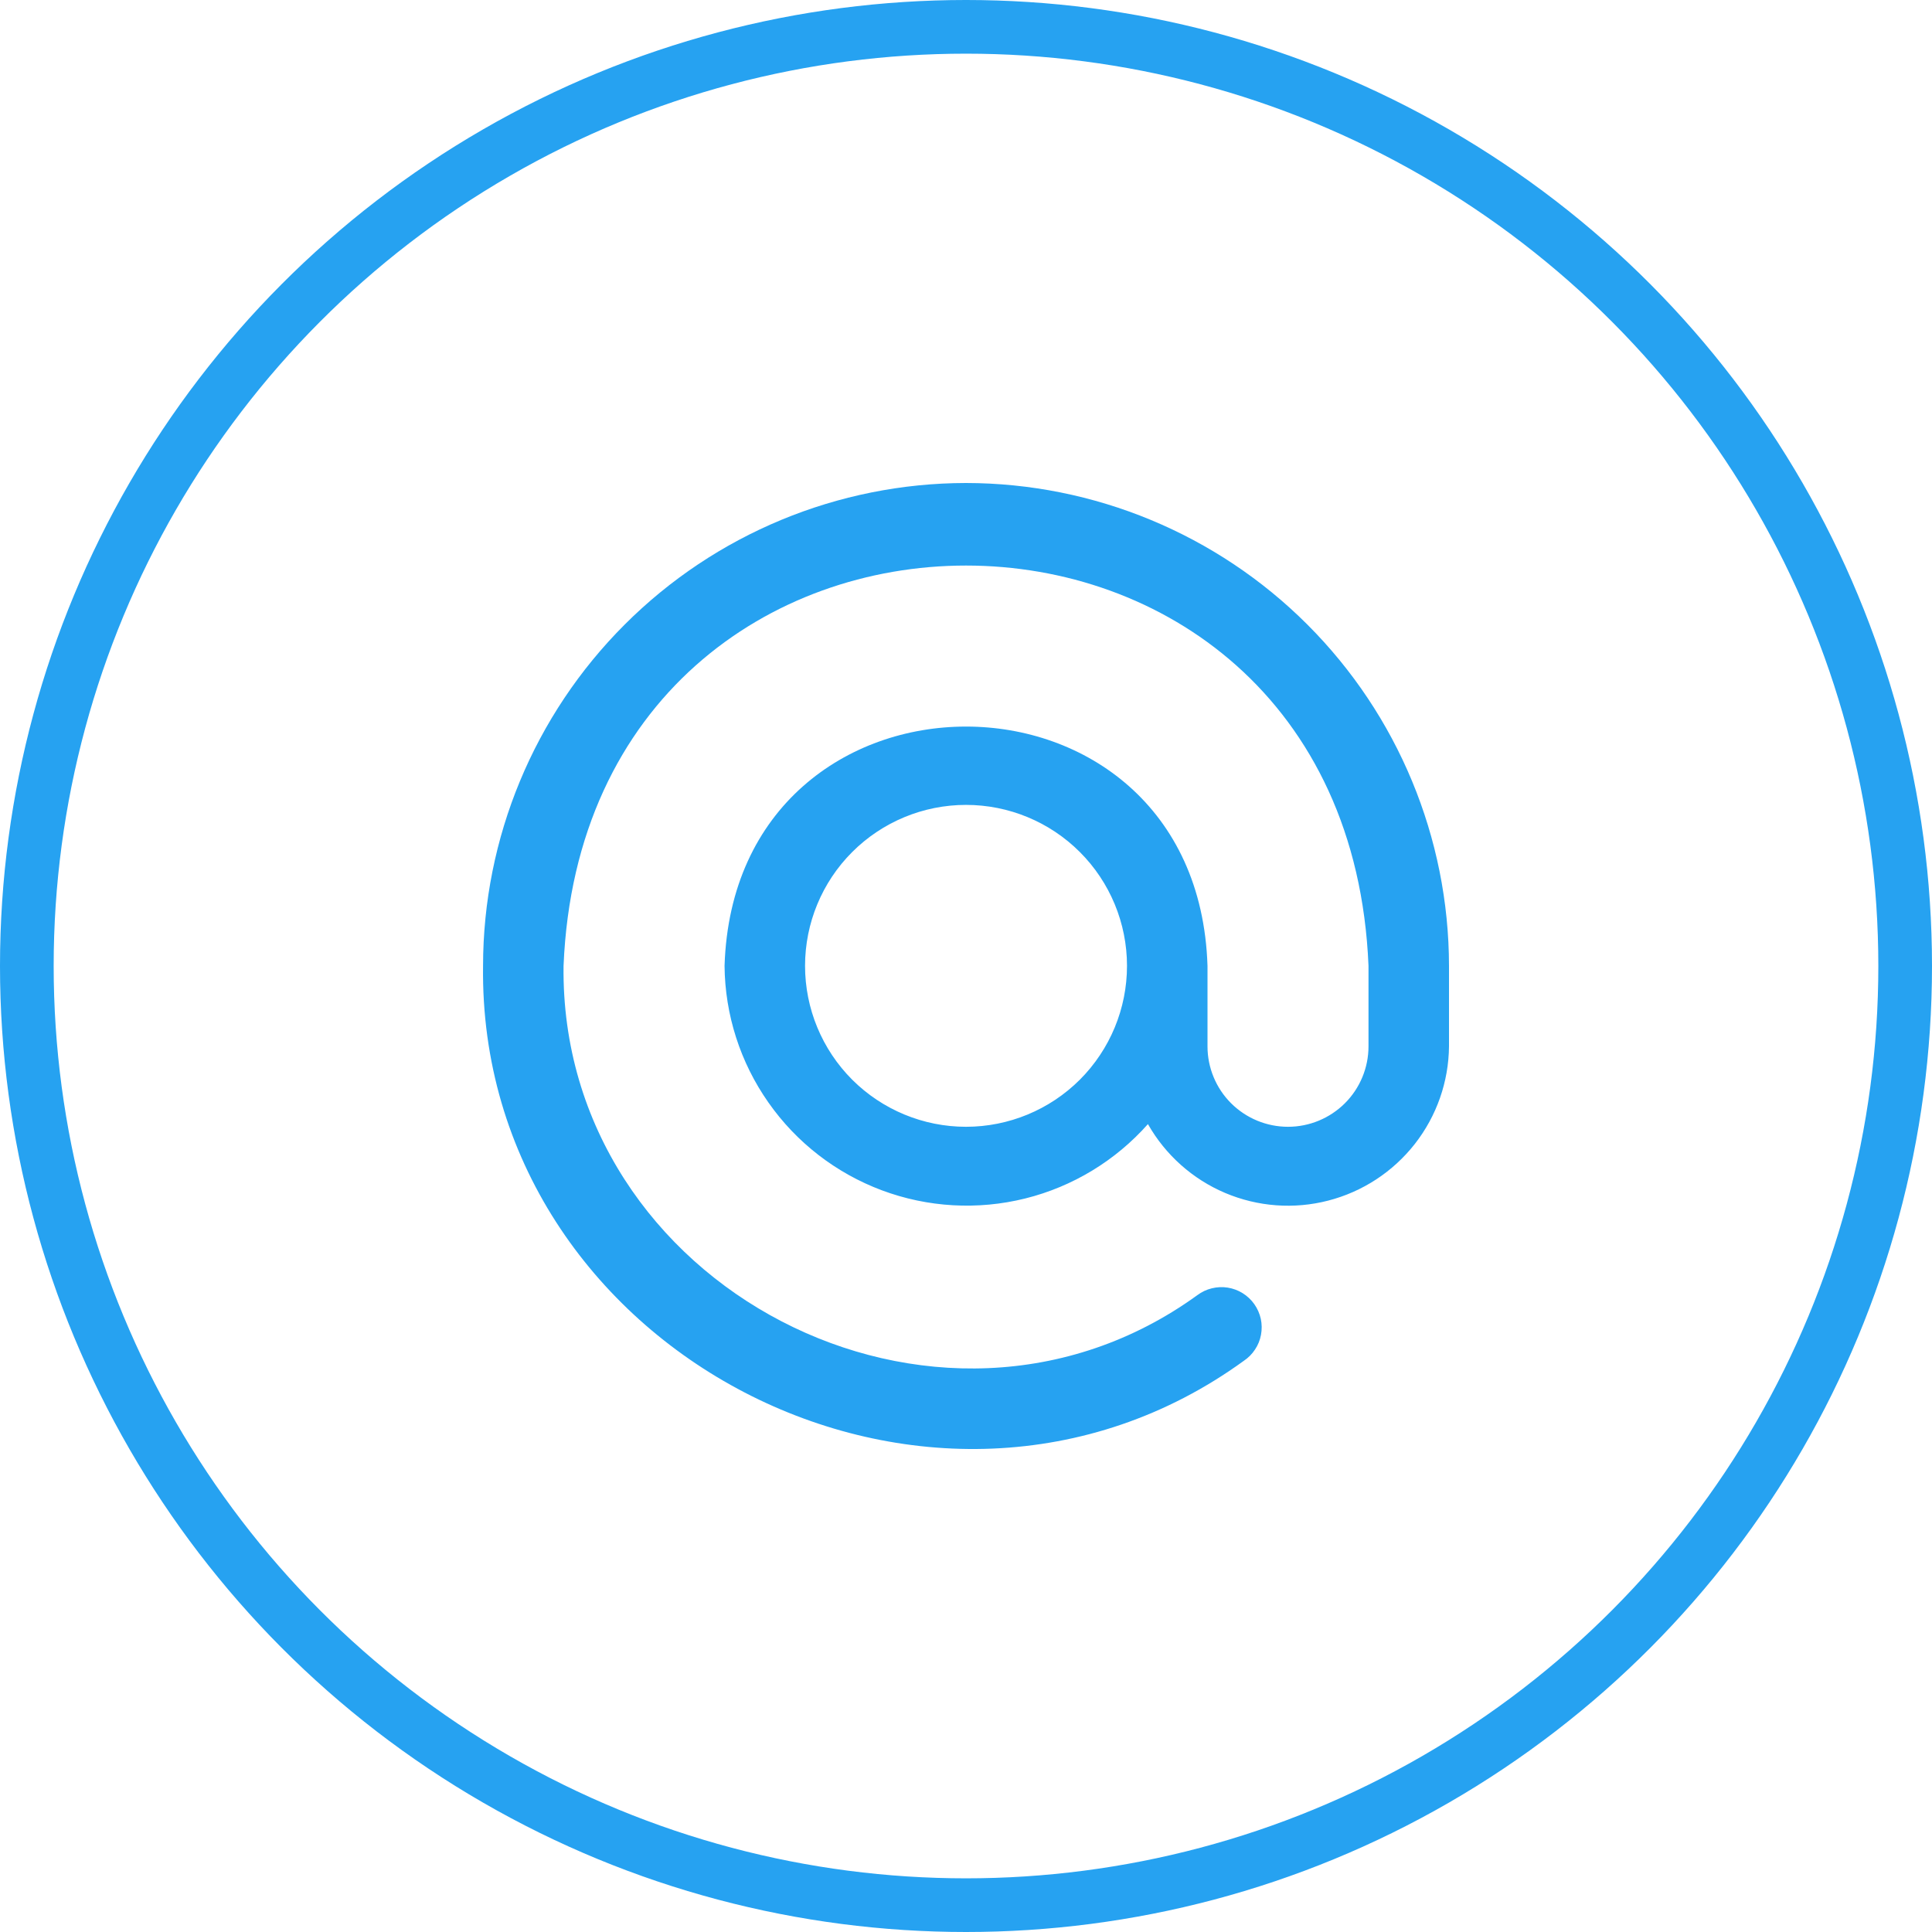
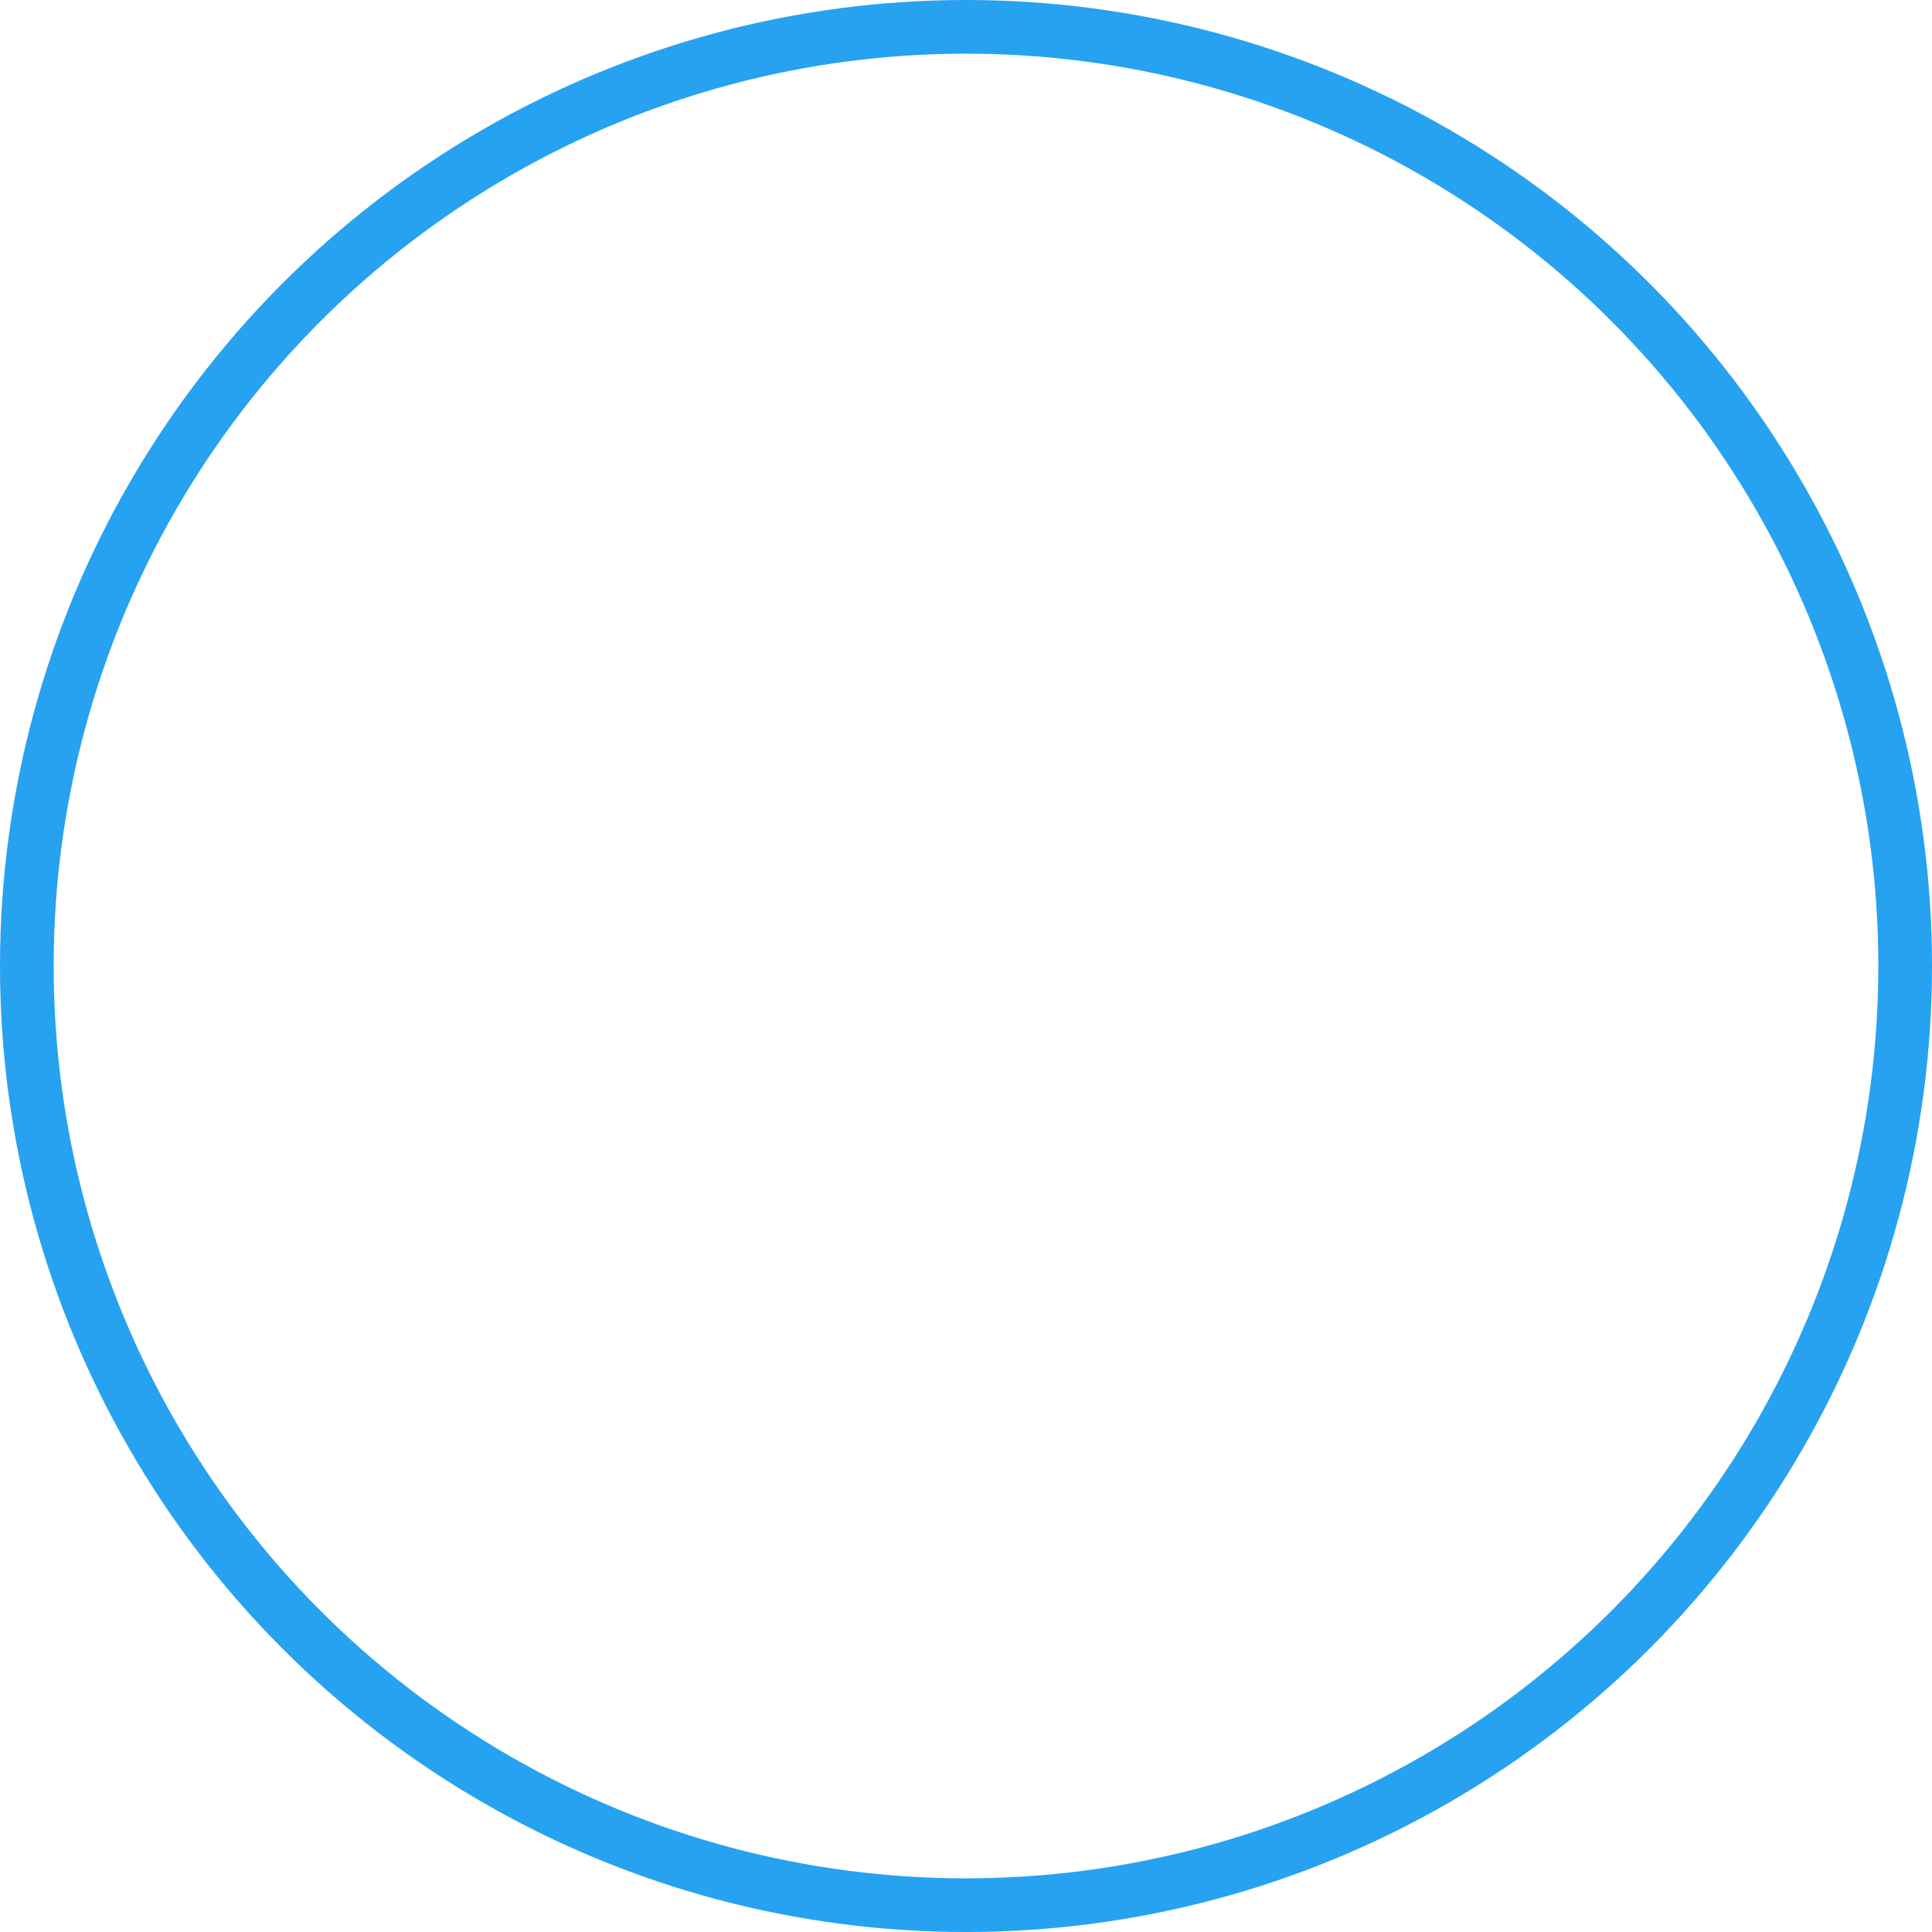
<svg xmlns="http://www.w3.org/2000/svg" width="36" height="36" viewBox="0 0 36 36" fill="none">
  <circle cx="18" cy="18" r="17.5" stroke="#26A2F1" />
-   <path d="M18 9C15.614 9.003 13.327 9.951 11.64 11.638C9.952 13.325 9.003 15.612 9.001 17.997C8.906 25.175 17.37 29.566 23.175 25.358C23.259 25.302 23.33 25.231 23.385 25.147C23.441 25.064 23.479 24.97 23.497 24.871C23.515 24.773 23.514 24.672 23.493 24.574C23.471 24.476 23.43 24.383 23.373 24.302C23.315 24.22 23.241 24.15 23.156 24.097C23.071 24.044 22.977 24.009 22.878 23.993C22.779 23.977 22.678 23.982 22.58 24.006C22.483 24.029 22.392 24.073 22.311 24.133C17.475 27.636 10.426 23.979 10.501 17.997C10.912 8.051 25.09 8.053 25.5 17.997V19.497C25.5 19.895 25.342 20.276 25.061 20.557C24.779 20.838 24.398 20.996 24 20.996C23.602 20.996 23.221 20.838 22.939 20.557C22.658 20.276 22.5 19.895 22.5 19.497V17.997C22.311 12.052 13.689 12.053 13.501 17.997C13.509 18.909 13.794 19.797 14.318 20.543C14.841 21.29 15.578 21.86 16.433 22.18C17.287 22.499 18.218 22.552 19.103 22.332C19.988 22.112 20.785 21.628 21.39 20.946C21.716 21.52 22.221 21.971 22.829 22.229C23.436 22.486 24.112 22.537 24.751 22.371C25.39 22.206 25.956 21.835 26.363 21.316C26.77 20.796 26.994 20.157 27 19.497V17.997C26.997 15.612 26.048 13.325 24.361 11.638C22.674 9.951 20.386 9.003 18 9ZM18 20.996C17.205 20.996 16.442 20.68 15.879 20.118C15.317 19.555 15.001 18.793 15.001 17.997C15.001 17.202 15.317 16.439 15.879 15.877C16.442 15.314 17.205 14.998 18 14.998C18.796 14.998 19.559 15.314 20.122 15.877C20.684 16.439 21 17.202 21 17.997C21 18.793 20.684 19.555 20.122 20.118C19.559 20.68 18.796 20.996 18 20.996Z" fill="#26A2F1" />
</svg>